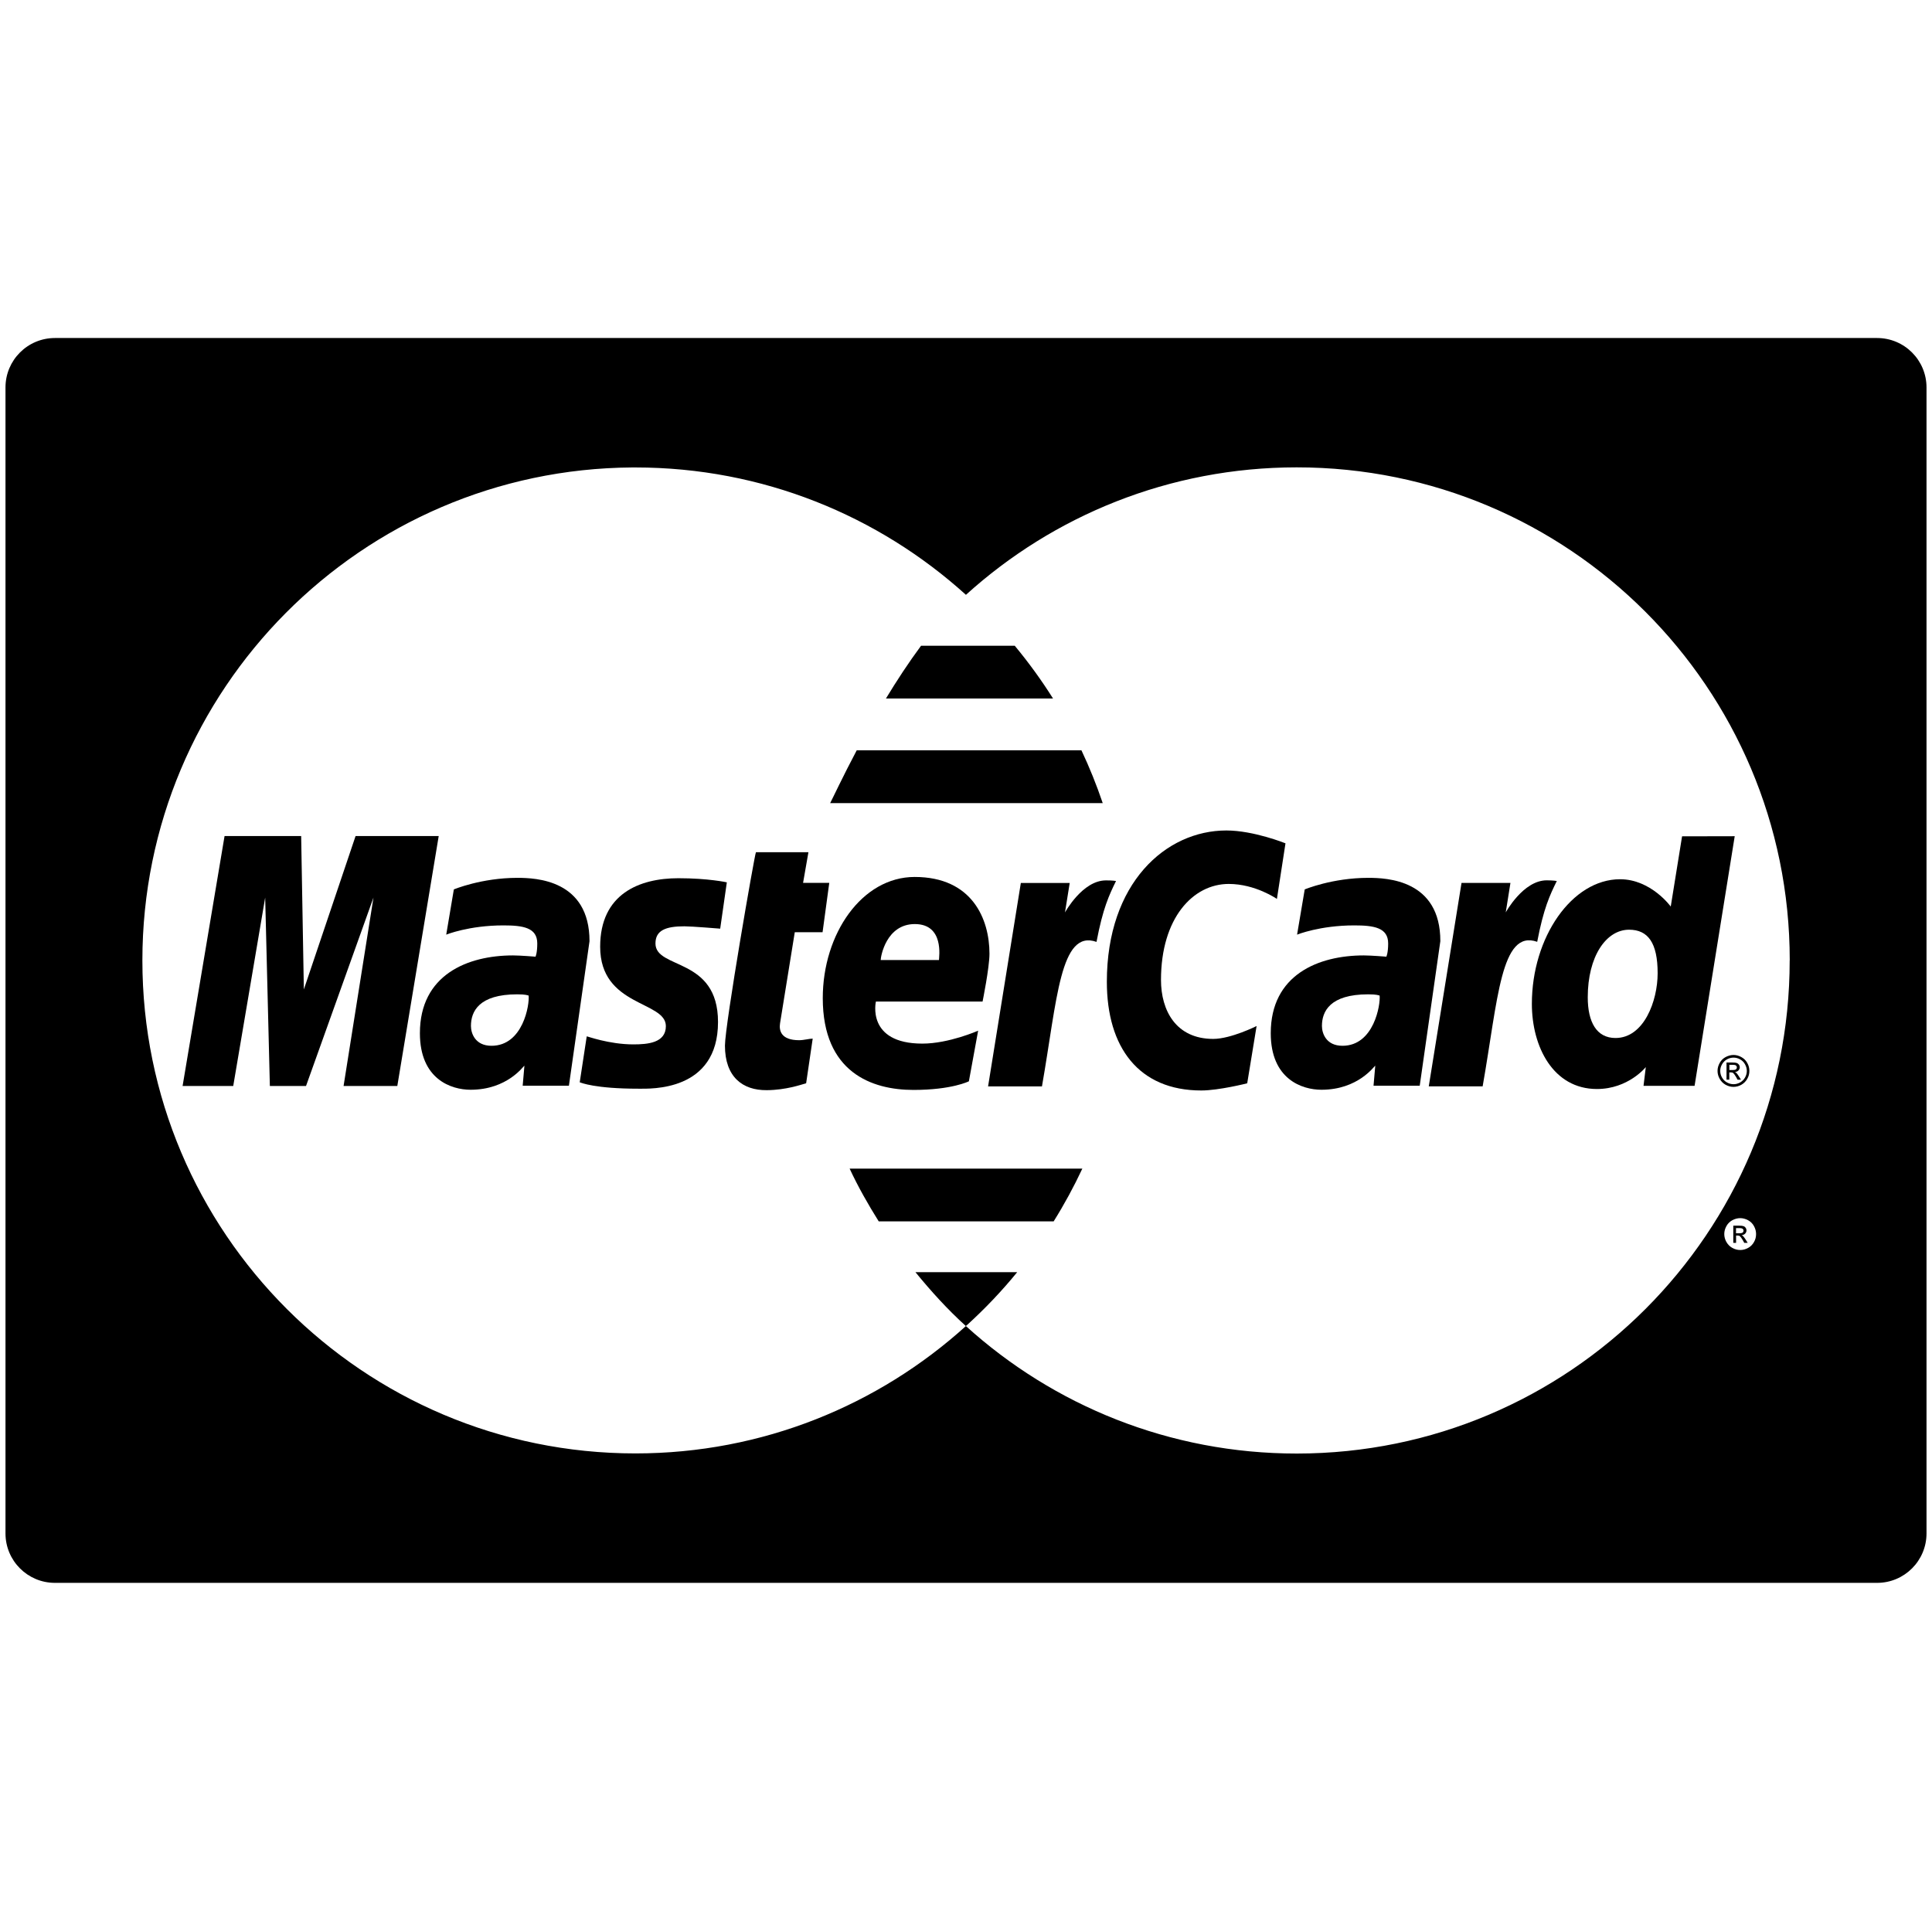
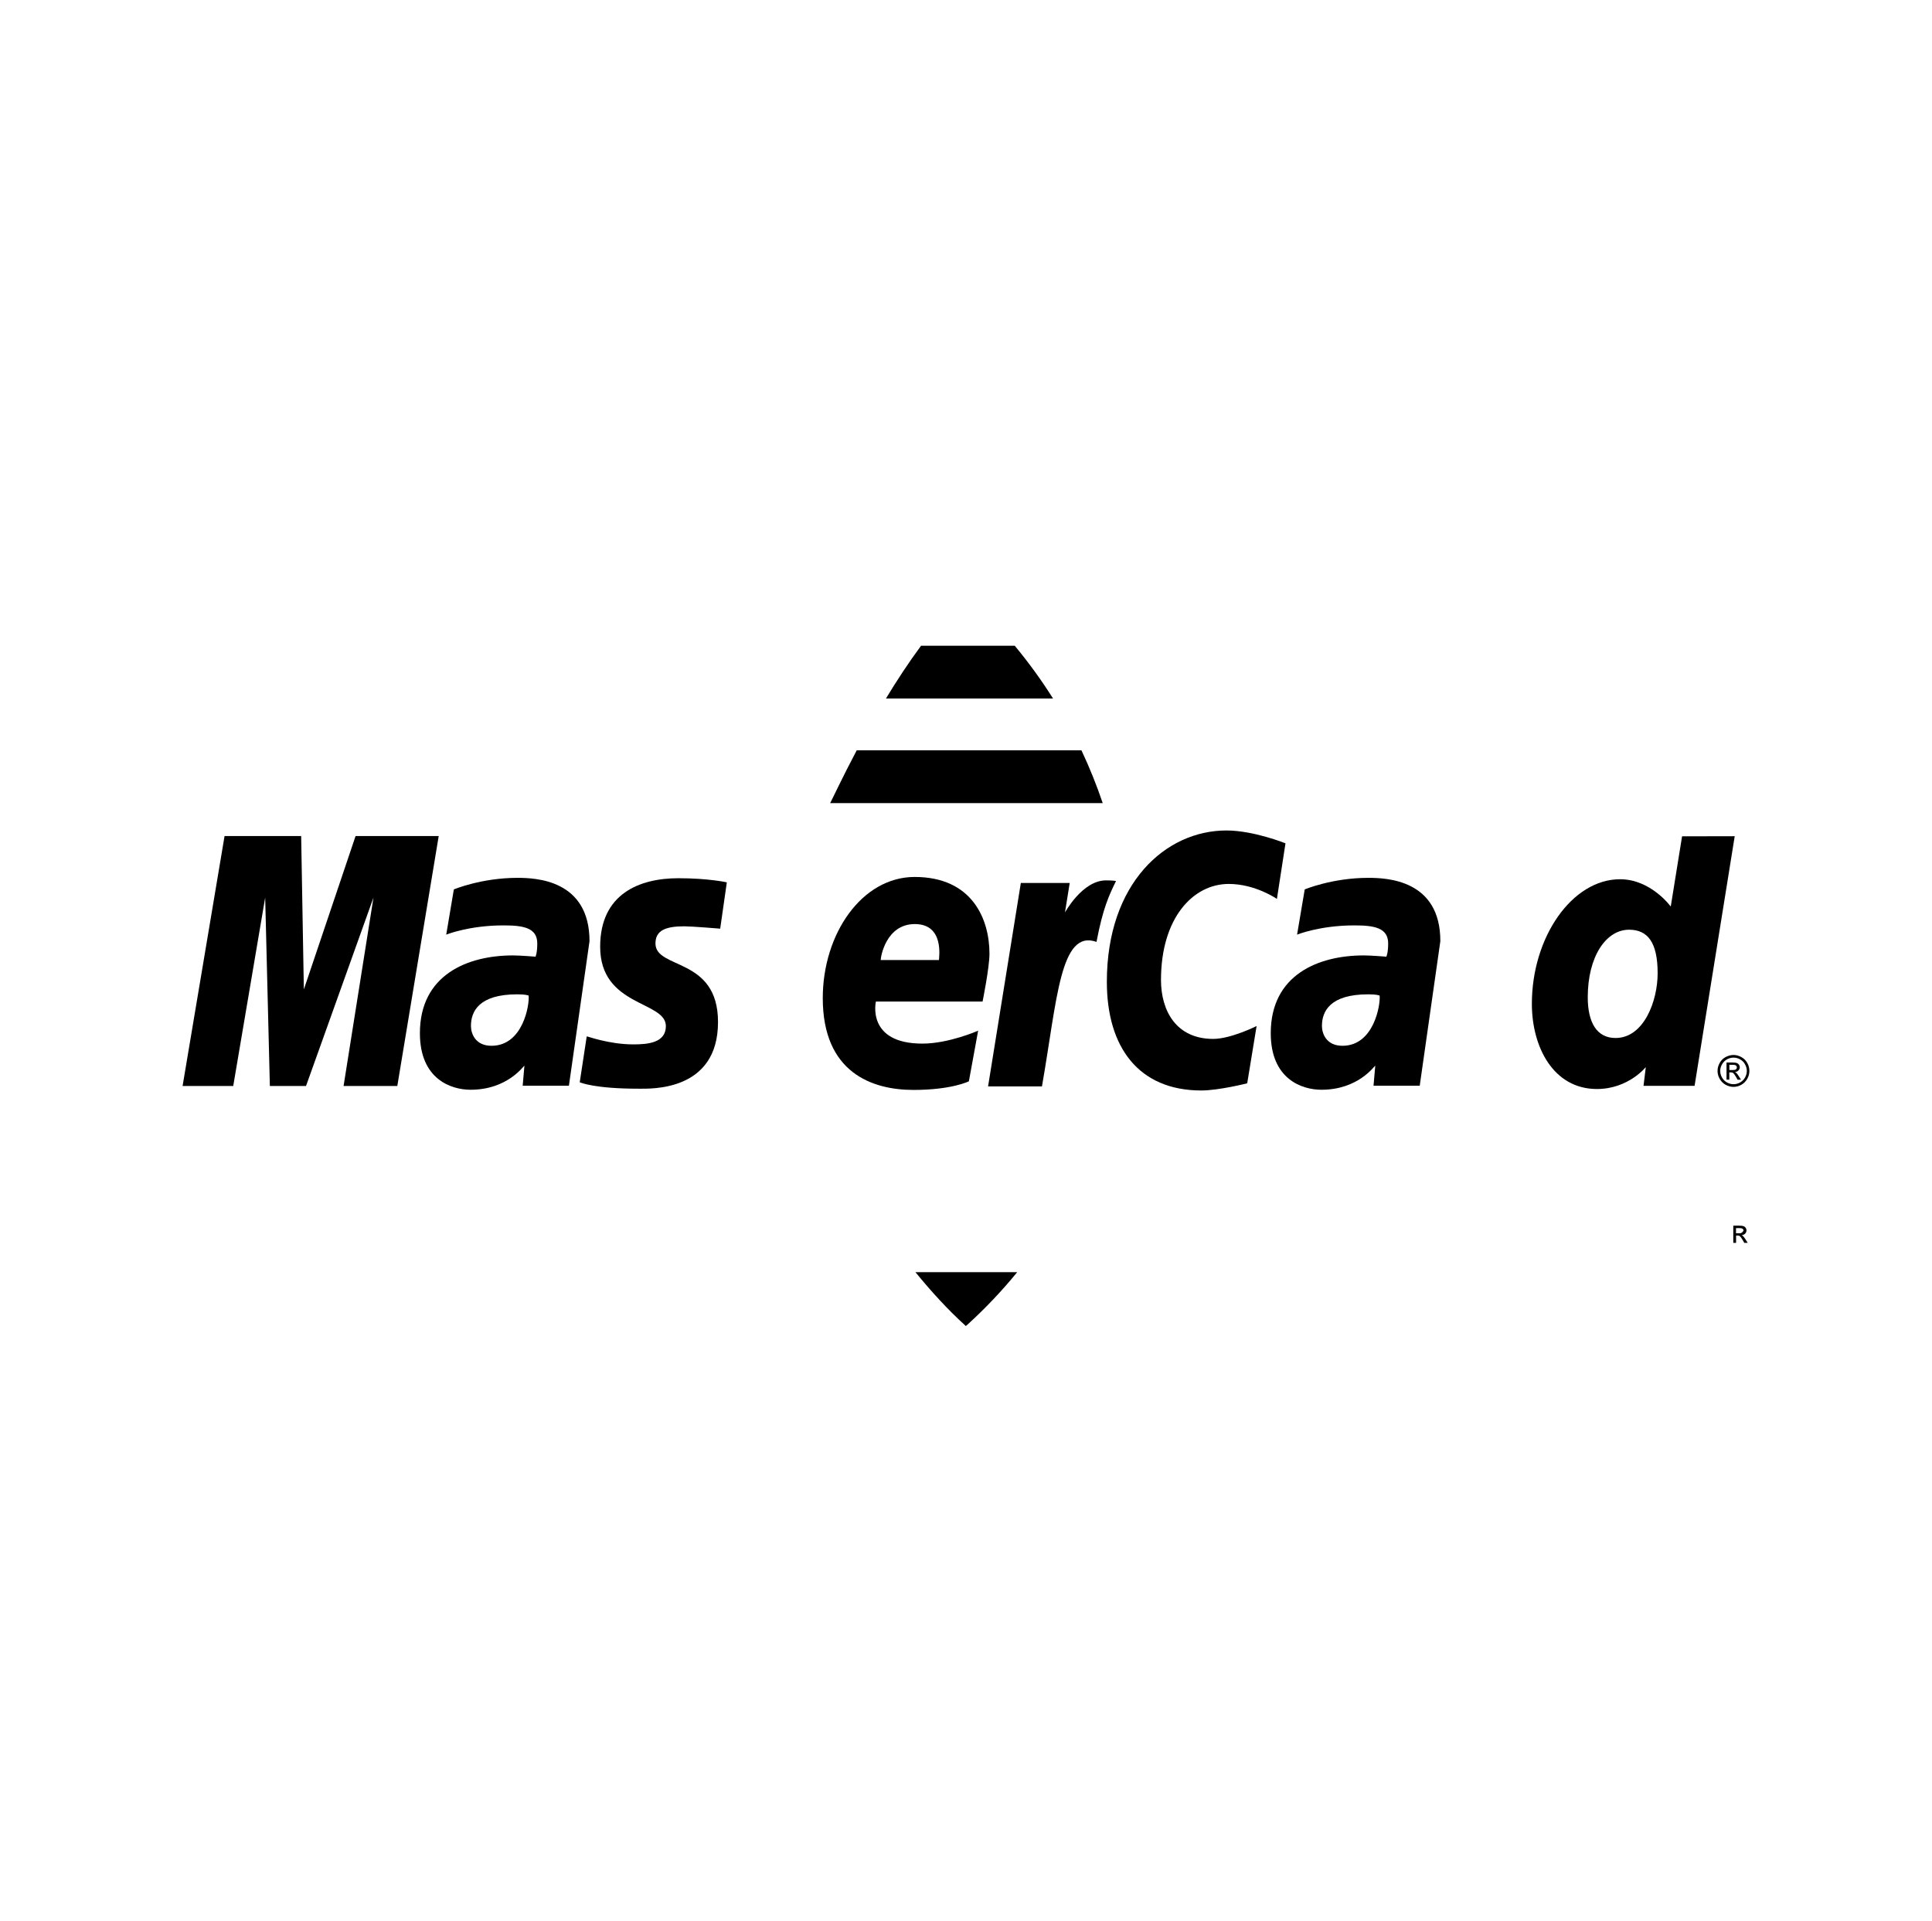
<svg xmlns="http://www.w3.org/2000/svg" width="176" height="175" viewBox="0 0 176 175" fill="none">
  <g clip-path="url(#clip0_281_2)">
    <path d="M47.135 79.977C43.856 79.977 41.344 81.031 41.344 81.031L40.65 85.151C40.65 85.151 42.722 84.309 45.861 84.309C47.643 84.309 48.944 84.507 48.944 85.954C48.944 86.834 48.786 87.159 48.786 87.159C48.786 87.159 47.383 87.044 46.732 87.044C42.596 87.044 38.252 88.804 38.252 94.131C38.252 98.326 41.099 99.283 42.868 99.283C46.242 99.283 47.699 97.096 47.773 97.09L47.615 98.918H51.826L53.703 85.749C53.7 80.157 48.826 79.977 47.135 79.977ZM44.774 95.277C43.289 95.277 42.902 94.146 42.902 93.471C42.902 92.163 43.612 90.589 47.116 90.589C47.934 90.592 48.021 90.676 48.157 90.701C48.25 91.506 47.655 95.277 44.774 95.277Z" fill="black" />
    <path d="M62.342 84.392C63.014 84.392 65.608 84.606 65.608 84.606L66.212 80.386C66.212 80.386 64.532 80.011 61.8 80.011C58.261 80.011 54.673 81.424 54.673 86.254C54.673 91.733 60.659 91.175 60.659 93.486C60.659 95.023 58.986 95.15 57.697 95.15C55.463 95.15 53.456 94.388 53.449 94.419L52.811 98.605C52.926 98.636 54.165 99.187 58.178 99.187C59.253 99.187 65.409 99.466 65.409 93.111C65.409 87.168 59.711 88.343 59.711 85.954C59.711 84.764 60.638 84.392 62.342 84.392Z" fill="black" />
-     <path d="M72.402 84.931H74.934L75.544 80.433H73.158L73.645 77.644H68.864C68.759 77.746 66.041 93.372 66.041 95.268C66.041 98.091 67.625 99.342 69.852 99.321C71.597 99.308 72.957 98.825 73.437 98.692L74.035 94.626C73.707 94.626 73.227 94.769 72.802 94.769C71.138 94.769 70.955 93.88 71.061 93.226L72.402 84.931Z" fill="black" />
    <path d="M92.44 58.83H83.907C82.761 60.379 81.682 62.028 80.706 63.639H95.929C94.872 61.96 93.704 60.355 92.44 58.83Z" fill="black" />
-     <path d="M159.019 112.923C158.926 112.783 158.849 112.678 158.787 112.613C158.753 112.582 158.709 112.548 158.654 112.532C158.787 112.523 158.898 112.473 158.979 112.39C159.057 112.306 159.1 112.207 159.1 112.092C159.1 112.012 159.075 111.934 159.029 111.863C158.982 111.792 158.914 111.739 158.83 111.711C158.753 111.68 158.62 111.665 158.437 111.665H157.898V113.229H158.152V112.566H158.297C158.384 112.566 158.455 112.585 158.496 112.622C158.561 112.675 158.654 112.796 158.762 112.985L158.899 113.233H159.211L159.019 112.923ZM158.455 112.359H158.146V111.888H158.437C158.558 111.888 158.638 111.897 158.685 111.916C158.734 111.934 158.765 111.962 158.793 111.996C158.818 112.033 158.83 112.074 158.83 112.117C158.83 112.188 158.806 112.25 158.753 112.294C158.7 112.334 158.598 112.359 158.455 112.359Z" fill="black" />
+     <path d="M159.019 112.923C158.926 112.783 158.849 112.678 158.787 112.613C158.753 112.582 158.709 112.548 158.654 112.532C158.787 112.523 158.898 112.473 158.979 112.39C159.057 112.306 159.1 112.207 159.1 112.092C159.1 112.012 159.075 111.934 159.029 111.863C158.982 111.792 158.914 111.739 158.83 111.711C158.753 111.68 158.62 111.665 158.437 111.665H157.898V113.229H158.152V112.566H158.297C158.384 112.566 158.455 112.585 158.496 112.622C158.561 112.675 158.654 112.796 158.762 112.985L158.899 113.233H159.211L159.019 112.923ZM158.455 112.359H158.146V111.888H158.437C158.558 111.888 158.638 111.897 158.685 111.916C158.734 111.934 158.765 111.962 158.793 111.996C158.818 112.033 158.83 112.074 158.83 112.117C158.7 112.334 158.598 112.359 158.455 112.359Z" fill="black" />
    <path d="M98.516 68.358H78.045C76.737 70.834 75.87 72.705 75.625 73.17H100.456C99.895 71.515 99.25 69.913 98.516 68.358Z" fill="black" />
    <path d="M32.392 76.169L27.68 90.143L27.435 76.169H20.457L16.634 98.939H21.247L24.157 81.774L24.584 98.939H27.878L34.022 81.774L31.299 98.939H36.194L39.965 76.169H32.392Z" fill="black" />
    <path d="M124.651 79.977C121.367 79.977 118.857 81.031 118.857 81.031L118.16 85.151C118.16 85.151 120.236 84.309 123.372 84.309C125.153 84.309 126.458 84.507 126.458 85.954C126.458 86.834 126.294 87.159 126.294 87.159C126.294 87.159 124.893 87.044 124.236 87.044C120.103 87.044 115.762 88.804 115.762 94.131C115.762 98.326 118.613 99.283 120.379 99.283C123.75 99.283 125.206 97.096 125.283 97.09L125.125 98.918H129.333L131.211 85.749C131.22 80.157 126.343 79.977 124.651 79.977ZM122.297 95.277C120.809 95.277 120.425 94.146 120.425 93.471C120.425 92.163 121.135 90.589 124.639 90.589C125.454 90.592 125.541 90.676 125.68 90.701C125.77 91.506 125.172 95.277 122.297 95.277Z" fill="black" />
    <path d="M159.171 96.842C159.044 96.606 158.858 96.427 158.626 96.303C158.397 96.176 158.161 96.114 157.913 96.114C157.675 96.117 157.436 96.179 157.201 96.303C156.968 96.427 156.788 96.606 156.658 96.842C156.528 97.074 156.463 97.316 156.463 97.567C156.463 97.818 156.528 98.056 156.658 98.286C156.785 98.515 156.965 98.698 157.194 98.828C157.427 98.955 157.665 99.02 157.913 99.02C158.167 99.02 158.409 98.955 158.635 98.828C158.864 98.698 159.044 98.515 159.171 98.286C159.304 98.056 159.363 97.818 159.363 97.567C159.363 97.31 159.301 97.068 159.171 96.842ZM158.97 98.165C158.864 98.357 158.716 98.502 158.521 98.617C158.328 98.722 158.13 98.778 157.923 98.778C157.712 98.778 157.51 98.722 157.321 98.617C157.126 98.509 156.981 98.36 156.869 98.165C156.757 97.97 156.708 97.771 156.708 97.564C156.708 97.356 156.761 97.155 156.875 96.96C156.984 96.767 157.129 96.619 157.328 96.51C157.526 96.402 157.721 96.355 157.923 96.355C158.124 96.355 158.322 96.405 158.511 96.51C158.71 96.619 158.855 96.764 158.964 96.96C159.072 97.155 159.131 97.356 159.131 97.564C159.131 97.771 159.078 97.973 158.97 98.165Z" fill="black" />
    <path d="M158.406 98.059C158.316 97.914 158.236 97.812 158.177 97.75C158.14 97.716 158.099 97.688 158.043 97.669C158.177 97.66 158.285 97.61 158.366 97.526C158.443 97.446 158.49 97.341 158.49 97.229C158.49 97.152 158.465 97.071 158.415 97C158.366 96.932 158.301 96.879 158.223 96.848C158.146 96.817 158.009 96.802 157.827 96.802H157.281V98.363H157.535V97.7H157.681C157.771 97.7 157.842 97.719 157.885 97.753C157.951 97.808 158.037 97.926 158.152 98.121L158.285 98.366H158.598L158.406 98.059ZM157.848 97.486H157.542V97.012H157.827C157.951 97.012 158.031 97.022 158.081 97.037C158.121 97.059 158.158 97.08 158.183 97.121C158.211 97.161 158.223 97.195 158.223 97.248C158.223 97.316 158.195 97.375 158.149 97.418C158.09 97.471 157.994 97.486 157.848 97.486Z" fill="black" />
-     <path d="M140.9 80.203C138.759 80.203 137.169 83.125 137.169 83.125L137.597 80.439H133.141L130.157 98.974H135.065C136.463 91.054 136.717 84.631 140.035 85.805C140.621 82.744 141.185 81.557 141.82 80.265C141.82 80.265 141.523 80.203 140.9 80.203Z" fill="black" />
    <path d="M153.232 76.194L152.2 82.592C152.2 82.592 150.403 80.104 147.583 80.104C143.199 80.107 139.549 85.39 139.549 91.457C139.549 95.376 141.498 99.215 145.476 99.215C148.342 99.215 149.929 97.217 149.929 97.217L149.721 98.924H154.372L158.028 76.184L153.232 76.194ZM147.168 94.568C145.445 94.568 144.64 93.124 144.64 90.856C144.64 87.147 146.303 84.702 148.407 84.702C150.124 84.705 151.007 85.886 151.007 88.668C151.007 91.193 149.758 94.568 147.168 94.568Z" fill="black" />
-     <path d="M170.995 30.795H5.005C2.514 30.795 0.5 32.812 0.5 35.3V139.703C0.5 142.191 2.514 144.208 5.005 144.208H170.995C173.486 144.208 175.5 142.191 175.5 139.703V35.3C175.5 32.812 173.486 30.795 170.995 30.795ZM159.788 113.149C159.658 113.384 159.481 113.564 159.252 113.691C159.022 113.818 158.781 113.883 158.533 113.883C158.279 113.883 158.037 113.818 157.808 113.691C157.582 113.564 157.402 113.384 157.269 113.149C157.142 112.923 157.077 112.681 157.077 112.43C157.077 112.179 157.142 111.941 157.272 111.705C157.399 111.47 157.585 111.293 157.814 111.166C158.046 111.045 158.282 110.98 158.53 110.98C158.775 110.98 159.01 111.045 159.239 111.166C159.472 111.293 159.655 111.47 159.782 111.705C159.912 111.941 159.974 112.182 159.974 112.43C159.974 112.678 159.918 112.929 159.788 113.149ZM163.035 87.503C163.041 112.306 142.945 132.421 118.139 132.427C106.538 132.431 95.96 128.034 87.991 120.811C80.022 128.021 69.465 132.415 57.883 132.415C33.093 132.415 12.971 112.297 12.971 87.503C12.971 62.809 32.934 42.749 57.595 42.588C57.691 42.588 57.787 42.588 57.883 42.588C69.465 42.588 80.025 46.982 87.994 54.192C95.96 46.979 106.526 42.582 118.117 42.579C142.923 42.569 163.035 62.675 163.041 87.481C163.035 87.488 163.035 87.491 163.035 87.503Z" fill="black" />
    <path d="M83.393 115.9C84.815 117.642 86.321 119.302 87.984 120.808C88.022 120.774 88.062 120.743 88.099 120.712C88.099 120.712 88.096 120.712 88.096 120.709H88.105C89.741 119.219 91.269 117.614 92.666 115.9H83.393Z" fill="black" />
    <path d="M89.509 91.249C89.509 91.249 90.138 88.151 90.138 86.89C90.138 83.739 88.57 79.896 83.321 79.896C78.513 79.9 74.952 85.08 74.952 90.936C74.952 97.694 79.411 99.299 83.213 99.299C86.72 99.299 88.263 98.512 88.263 98.512L89.106 93.901C89.106 93.901 86.438 95.079 84.028 95.079C78.894 95.079 79.792 91.249 79.792 91.249H89.509ZM83.337 84.188C86.035 84.188 85.537 87.221 85.537 87.463H80.229C80.229 87.15 80.731 84.188 83.337 84.188Z" fill="black" />
    <path d="M111.935 80.532C114.368 80.532 116.323 81.898 116.323 81.898L117.104 76.832C117.104 76.832 114.21 75.661 111.718 75.661C106.2 75.661 100.831 80.451 100.831 89.446C100.831 95.41 103.728 99.349 109.435 99.349C111.046 99.349 113.618 98.695 113.618 98.695L114.473 93.477C114.473 93.477 112.131 94.651 110.519 94.651C107.123 94.648 105.763 92.058 105.763 89.282C105.763 83.633 108.682 80.532 111.935 80.532Z" fill="black" />
-     <path d="M77.397 106.466C78.175 108.136 79.08 109.725 80.049 111.274H95.985C96.951 109.731 97.822 108.126 98.6 106.466H77.397Z" fill="black" />
    <path d="M100.744 80.209C98.603 80.209 97.017 83.131 97.017 83.131L97.447 80.445H92.995L90.011 98.98H94.919C96.31 91.063 96.57 84.637 99.889 85.811C100.471 82.747 101.032 81.56 101.667 80.265C101.667 80.265 101.37 80.203 100.744 80.209Z" fill="black" />
  </g>
  <defs>
    <clipPath id="clip0_281_2">
      <rect width="175" height="175" fill="white" transform="translate(0.5)" />
    </clipPath>
  </defs>
</svg>